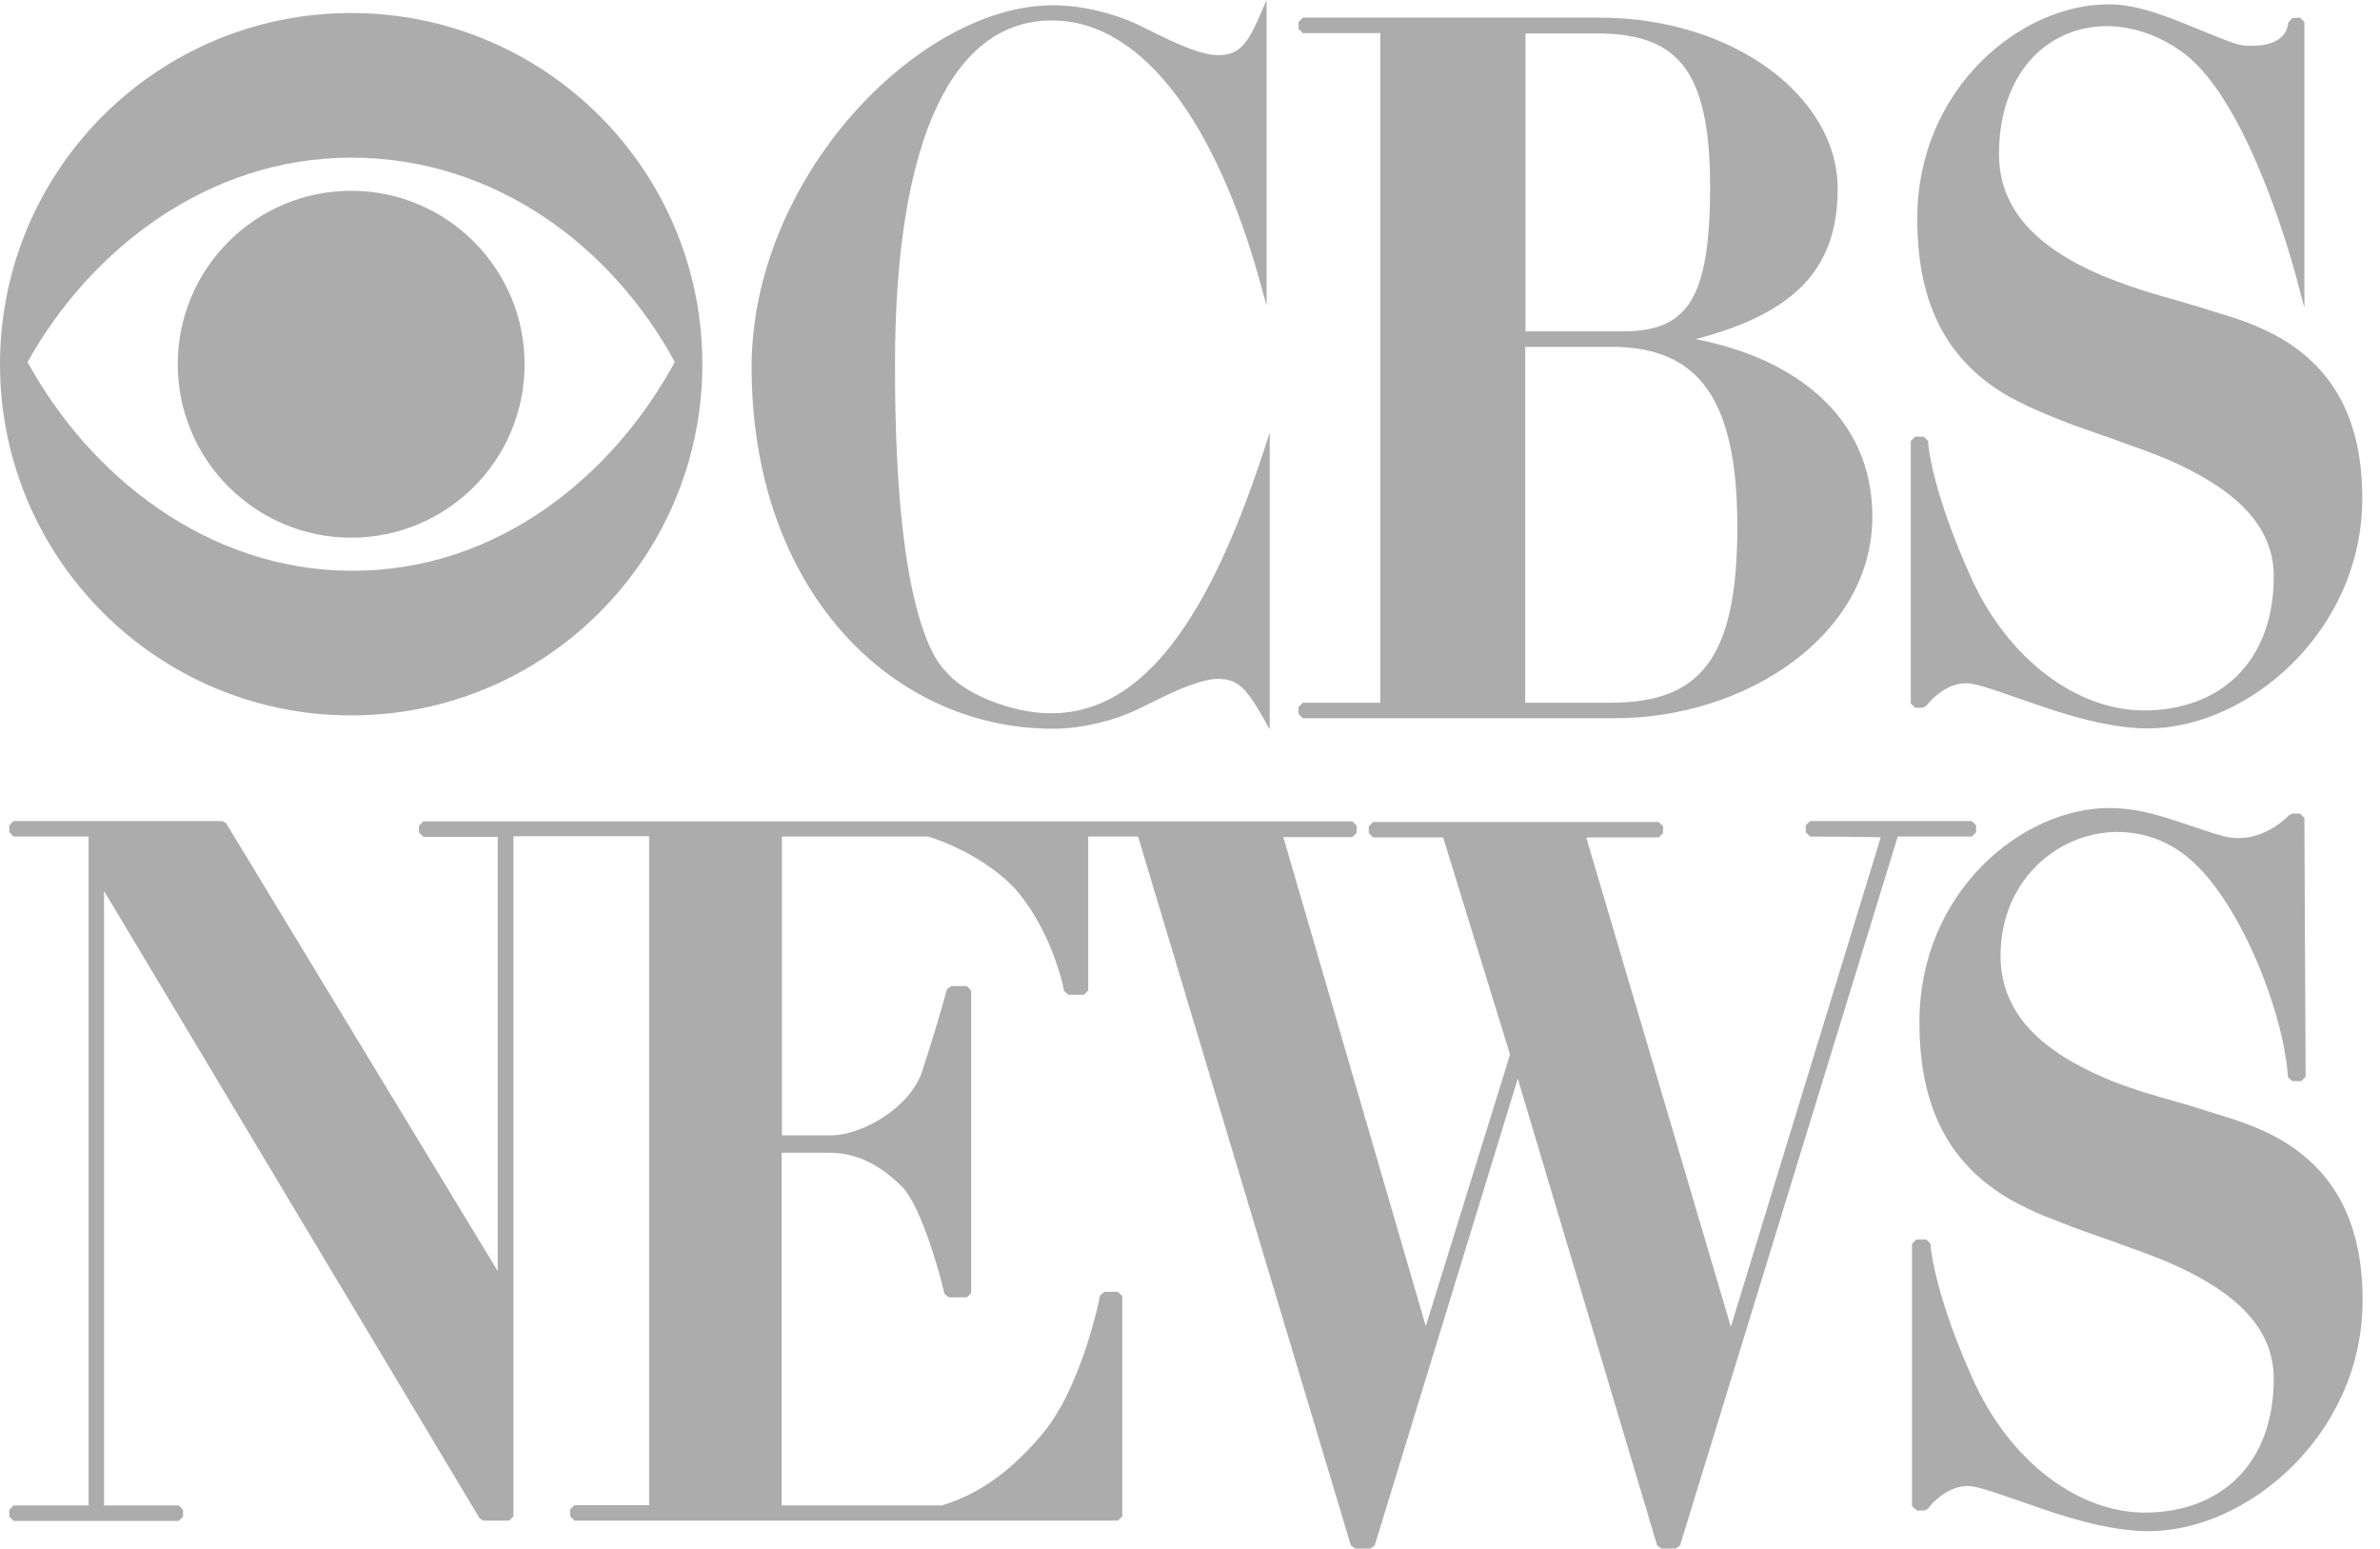
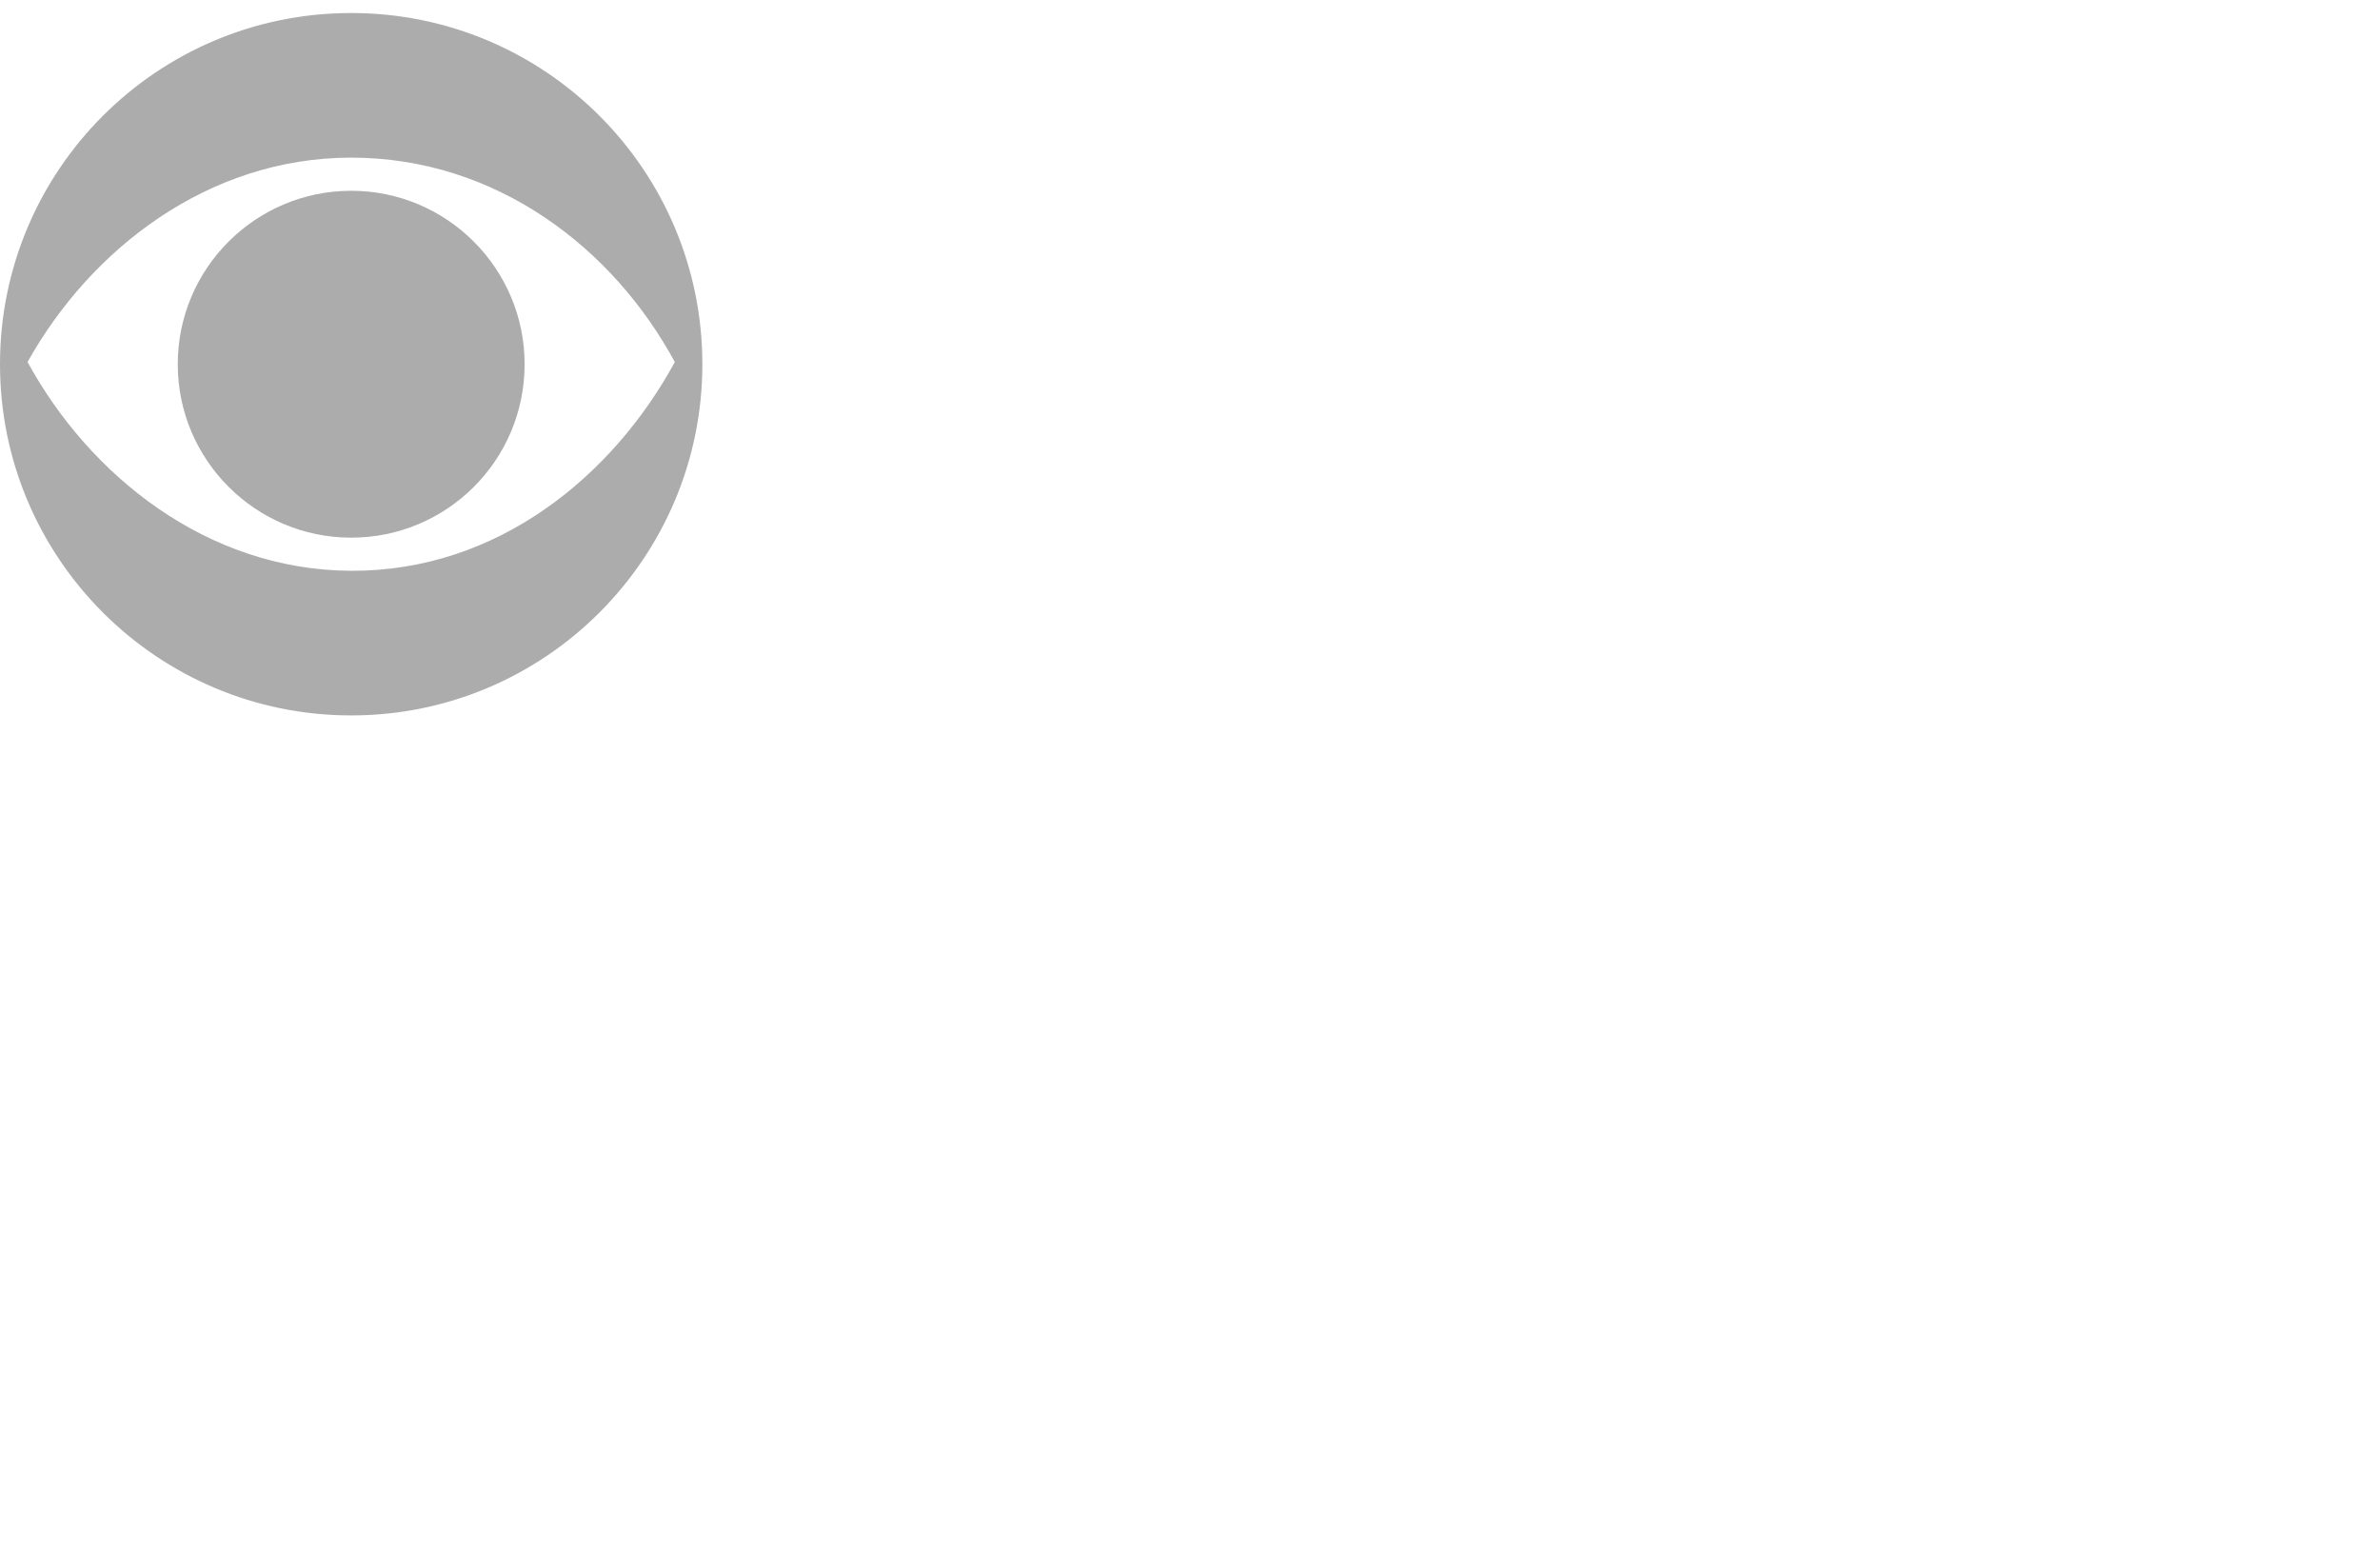
<svg xmlns="http://www.w3.org/2000/svg" width="83" height="54" viewBox="0 0 83 54" fill="none">
-   <path d="M31.212 12.798C31.212 17.183 31.569 20.12 32.173 21.902C32.357 22.442 32.541 22.831 32.746 23.123C32.821 23.231 32.886 23.306 32.951 23.382C32.983 23.425 33.081 23.512 33.081 23.522C33.772 24.257 35.305 24.84 36.526 24.872H36.655C39.96 24.883 42.196 21.352 43.989 15.973L44.28 15.088V25.434L43.999 24.937C43.427 23.944 43.124 23.674 42.466 23.674C42.131 23.674 41.677 23.814 41.083 24.062C40.921 24.138 40.738 24.214 40.543 24.311C40.425 24.365 39.787 24.678 39.636 24.754C38.858 25.121 37.811 25.391 36.839 25.412H36.796H36.774H36.72C31.072 25.412 26.212 20.552 26.212 12.798C26.212 6.21 32.022 0.184 36.72 0.184C37.735 0.184 38.837 0.464 39.647 0.842C39.798 0.918 40.435 1.231 40.554 1.285C40.748 1.382 40.932 1.458 41.094 1.534C41.688 1.793 42.142 1.922 42.477 1.922C43.146 1.922 43.459 1.62 43.88 0.67L44.172 0V10.66L43.88 9.612C42.477 4.655 40.014 0.713 36.677 0.713C33.307 0.713 31.201 4.676 31.212 12.798ZM65.297 18.014C65.297 22.162 60.869 25.045 56.333 25.045H45.436L45.285 24.894V24.656L45.436 24.505H48.136V1.156H45.436L45.285 1.004V0.767L45.436 0.616H55.793C60.437 0.616 64.087 3.37 64.087 6.577C64.087 9.223 62.77 10.886 59.13 11.826C62.521 12.474 65.297 14.483 65.297 18.014ZM56.171 24.505V24.656V24.505C59.292 24.505 60.588 22.982 60.588 18.36C60.588 13.846 59.184 12.161 56.355 12.096H53.19V24.505H56.171ZM56.549 11.556C58.763 11.556 59.638 10.584 59.638 6.512H59.789H59.638C59.638 2.354 58.439 1.166 55.674 1.166H53.201V11.556H56.549ZM80.212 0.616L80.363 0.767V10.735L80.061 9.59C79.942 9.158 79.812 8.726 79.672 8.294C79.359 7.322 79.002 6.372 78.592 5.443C77.814 3.704 76.961 2.419 76.075 1.793C73.267 -0.194 69.714 1.253 69.714 5.378C69.714 7.301 71.032 8.651 73.343 9.623C73.948 9.871 74.563 10.087 75.308 10.303C75.784 10.433 76.248 10.573 76.723 10.714C76.874 10.768 77.63 10.994 77.836 11.059C78.376 11.232 78.84 11.426 79.283 11.653C81.249 12.69 82.382 14.472 82.382 17.377C82.382 22.032 78.376 25.402 74.898 25.402C74.38 25.402 73.807 25.326 73.17 25.196C72.544 25.056 71.896 24.872 71.118 24.602C70.837 24.505 69.779 24.138 69.552 24.062C69.066 23.9 68.753 23.825 68.569 23.825C68.213 23.825 67.878 23.976 67.576 24.214C67.424 24.332 67.295 24.462 67.176 24.613L67.057 24.678H66.787L66.636 24.527V15.379L66.787 15.228H67.09L67.241 15.379C67.241 15.563 67.295 15.93 67.435 16.513C67.673 17.485 68.083 18.673 68.71 20.077C70.016 23.015 72.457 24.775 74.769 24.775C77.361 24.775 79.294 23.144 79.294 20.099C79.294 18.328 77.965 17.053 75.579 16.016C74.747 15.66 72.392 14.861 72.295 14.818C72.177 14.774 71.485 14.504 71.269 14.407C70.848 14.234 70.448 14.04 70.049 13.824C68.008 12.647 66.863 10.757 66.863 7.625C66.863 3.1 70.459 0.151 73.526 0.151C73.904 0.151 74.304 0.205 74.736 0.324C75.211 0.443 75.676 0.616 76.335 0.886C77.954 1.544 78.052 1.588 78.451 1.598C79.088 1.609 79.466 1.447 79.661 1.177C79.747 1.058 79.79 0.929 79.801 0.778L79.953 0.626L80.212 0.616Z" fill="#ACACAC" />
  <path d="M12.247 0.454C19.019 0.454 24.494 5.94 24.494 12.701C24.494 19.462 19.008 24.948 12.247 24.948C5.486 24.948 0 19.462 0 12.701C0 5.94 5.476 0.454 12.247 0.454ZM12.247 19.904C17.366 19.926 21.384 16.578 23.533 12.625C21.395 8.672 17.323 5.497 12.247 5.497C7.258 5.497 3.154 8.694 0.961 12.625C3.121 16.578 7.214 19.883 12.247 19.904ZM12.247 18.749C8.91 18.749 6.199 16.038 6.199 12.701C6.199 9.364 8.91 6.653 12.247 6.653C15.584 6.653 18.295 9.364 18.295 12.701C18.295 16.049 15.584 18.749 12.247 18.749Z" fill="#ACACAC" />
-   <path d="M63.126 29.171L62.975 29.02V28.782L63.126 28.631H68.764L68.915 28.782V29.02L68.764 29.171H66.182L58.59 53.892L58.439 54H57.942L57.791 53.892L52.931 37.616L47.941 53.892L47.79 54H47.261L47.11 53.892L39.69 29.171H37.951V34.538L37.8 34.69H37.26L37.109 34.56C37.055 34.279 36.979 33.988 36.882 33.718C36.677 33.059 36.385 32.432 36.029 31.849C35.878 31.601 35.705 31.363 35.532 31.147C34.862 30.316 33.491 29.506 32.357 29.171H27.27V39.593C27.648 39.593 28.037 39.593 28.415 39.593H28.955C30.089 39.593 31.741 38.61 32.152 37.379C32.465 36.428 32.756 35.467 33.026 34.495L33.178 34.387H33.718L33.869 34.538V45.09L33.718 45.241H33.091L32.94 45.122C32.908 45.004 32.854 44.777 32.778 44.496C32.648 44.032 32.508 43.578 32.346 43.124C32.044 42.282 31.741 41.666 31.45 41.375C30.65 40.576 29.83 40.198 28.901 40.198H27.259V52.499H32.843C33.988 52.142 35.046 51.505 36.234 50.144C36.677 49.648 37.066 49 37.4 48.233C37.692 47.563 37.94 46.85 38.135 46.127C38.254 45.695 38.329 45.36 38.362 45.176L38.513 45.047H38.988L39.139 45.198V52.877L38.988 53.028H20.034L19.883 52.877V52.639L20.034 52.488H22.637V29.16H17.906V52.877L17.755 53.028H16.859L16.729 52.952L3.629 31.072V52.499H6.232L6.383 52.65V52.888L6.232 53.039H0.475L0.324 52.888V52.65L0.475 52.499H3.089V29.171H0.475L0.324 29.02V28.782L0.475 28.631H7.754L7.884 28.706L17.356 44.323V29.182H14.764L14.612 29.03V28.793L14.764 28.642H47.164L47.315 28.793V29.041L47.164 29.192H44.755L49.723 46.246L52.661 36.774L50.328 29.203H47.887L47.736 29.052V28.814L47.887 28.663H57.845L57.996 28.814V29.052L57.845 29.203H55.318L60.361 46.267L65.588 29.203C65.588 29.182 63.126 29.171 63.126 29.171ZM69.768 33.329C69.768 35.262 71.086 36.601 73.386 37.584C73.98 37.843 74.606 38.048 75.352 38.264C75.276 38.243 76.55 38.599 76.756 38.675C76.907 38.729 77.652 38.956 77.857 39.02C78.397 39.193 78.862 39.388 79.304 39.614C81.27 40.662 82.393 42.444 82.393 45.349C82.393 50.004 78.397 53.395 74.93 53.395C74.412 53.395 73.84 53.32 73.213 53.19C72.587 53.05 71.939 52.866 71.161 52.596C70.891 52.499 69.833 52.132 69.595 52.056C69.109 51.894 68.796 51.818 68.623 51.818C68.278 51.818 67.932 51.97 67.63 52.207C67.478 52.326 67.349 52.456 67.241 52.607L67.122 52.672H66.852L66.679 52.52V43.373L66.83 43.222H67.176L67.327 43.373C67.327 43.556 67.381 43.924 67.522 44.507C67.759 45.479 68.159 46.656 68.785 48.06C70.092 50.998 72.511 52.747 74.801 52.747C77.371 52.747 79.294 51.116 79.294 48.082C79.294 46.31 77.976 45.036 75.6 44.01C74.768 43.654 72.436 42.854 72.338 42.811C72.22 42.768 71.539 42.498 71.312 42.412C70.891 42.239 70.492 42.044 70.103 41.828C68.083 40.651 66.938 38.772 66.938 35.64C66.938 31.126 70.502 28.177 73.559 28.177C74.336 28.177 75.049 28.339 76.129 28.706C77.544 29.182 77.674 29.225 78.084 29.225C78.527 29.225 78.948 29.074 79.337 28.825C79.574 28.674 79.736 28.523 79.834 28.426L79.942 28.372H80.212L80.363 28.523L80.406 37.552L80.255 37.703H79.942L79.79 37.562C79.65 35.284 78.03 31.126 76.097 29.743C73.537 27.896 69.768 29.711 69.768 33.329Z" fill="#ACACAC" />
</svg>